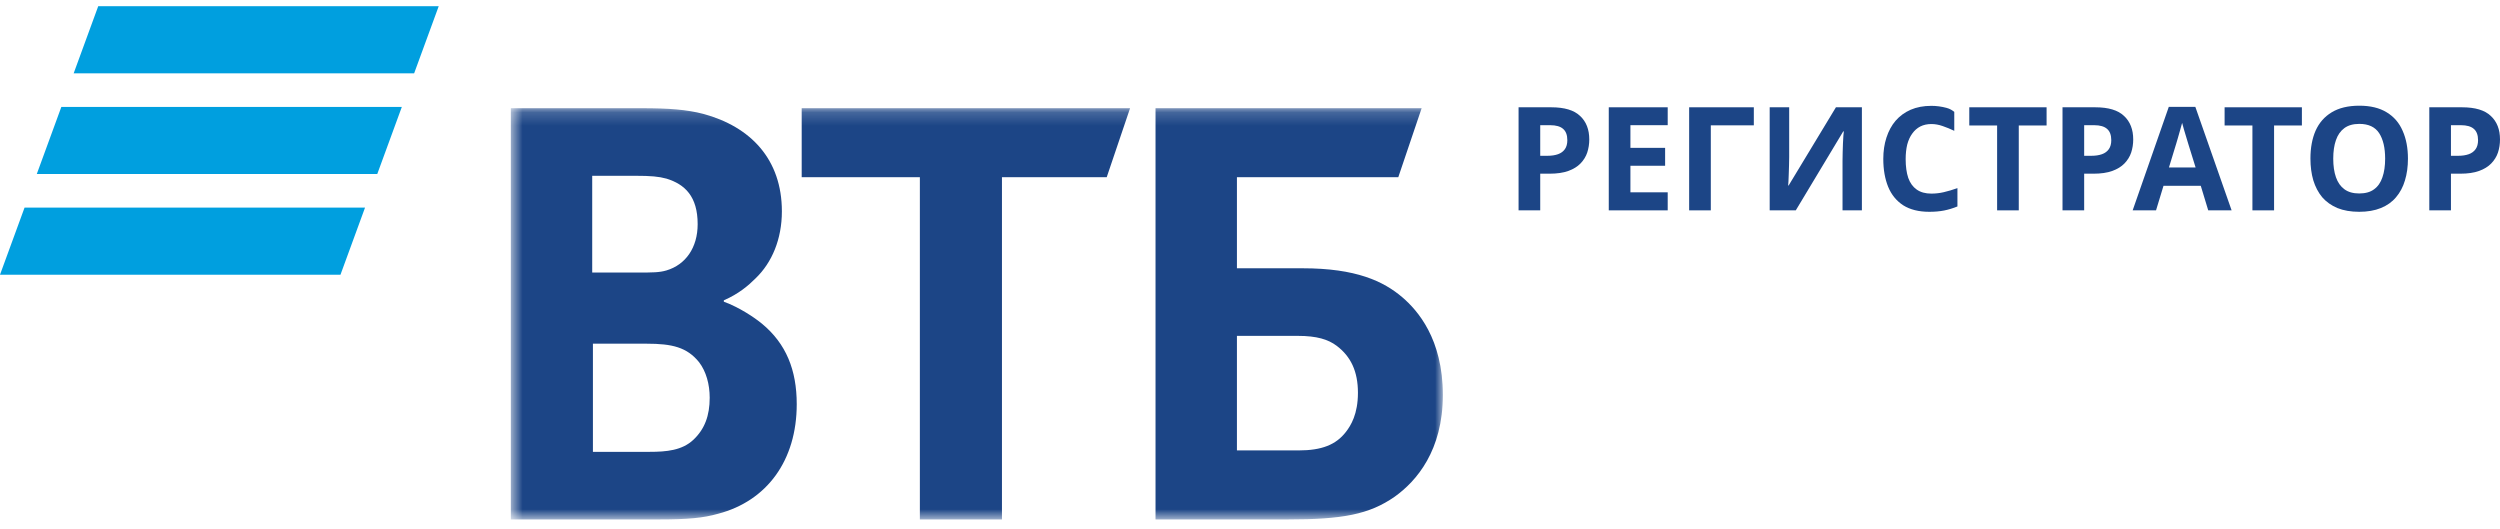
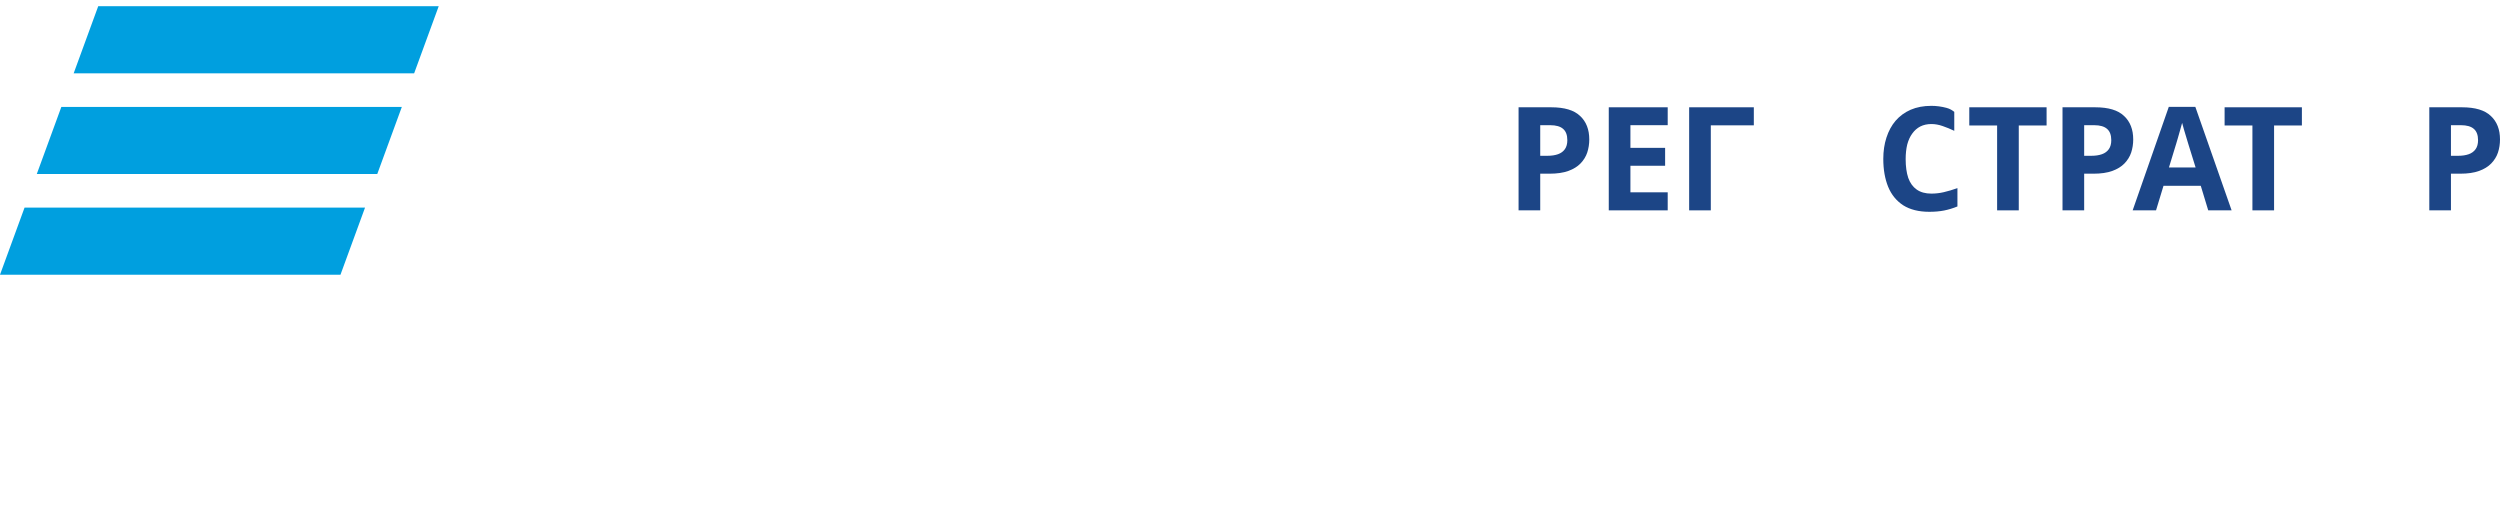
<svg xmlns="http://www.w3.org/2000/svg" width="189" height="40" viewBox="0 0 189 40" fill="none">
  <g clip-path="url(#clip0_0_68)">
    <path fill-rule="evenodd" clip-rule="evenodd" d="M7.425 0.471L5.568 5.546H31.308L33.166 0.471H7.425ZM4.638 8.082L2.781 13.156H28.521L30.379 8.082H4.638ZM1.857 15.694L0 20.768H25.74L27.597 15.694H1.857Z" fill="#009FDF" />
    <mask id="mask0_0_68" style="mask-type:alpha" maskUnits="userSpaceOnUse" x="38" y="8" width="72" height="32">
-       <path d="M38.619 39.269H109.08V8.18H38.619V39.269Z" fill="#0A2973" />
+       <path d="M38.619 39.269H109.08V8.18V39.269Z" fill="#0A2973" />
    </mask>
    <g mask="url(#mask0_0_68)">
      <path fill-rule="evenodd" clip-rule="evenodd" d="M54.722 22.702V22.809C55.899 23.24 57.023 23.993 57.611 24.477C59.43 25.983 60.233 27.973 60.233 30.555C60.233 34.805 57.986 37.871 54.294 38.839C53.17 39.161 51.994 39.27 49.799 39.27H38.619V8.18H48.517C50.55 8.18 51.94 8.287 53.17 8.61C56.756 9.578 59.11 12.053 59.11 15.978C59.11 18.076 58.36 19.852 57.13 21.035C56.595 21.573 55.846 22.219 54.722 22.702ZM44.825 25.983V34.159H49.105C50.388 34.159 51.566 34.052 52.422 33.245C53.278 32.438 53.653 31.416 53.653 30.071C53.653 29.05 53.385 28.081 52.85 27.382C51.94 26.253 50.817 25.983 48.891 25.983H44.825ZM44.771 20.604H48.248C49.318 20.604 49.853 20.604 50.388 20.443C51.834 20.012 52.743 18.723 52.743 16.947C52.743 14.85 51.78 13.934 50.388 13.505C49.799 13.344 49.212 13.29 48.034 13.29H44.771V20.604ZM69.542 39.27V13.396H60.608V8.18H85.433L83.668 13.396H75.748V39.27H69.542ZM87.358 39.27V8.18H107.476L105.711 13.396H93.512V20.282H98.487C102.5 20.282 104.587 21.25 106.031 22.487C107.155 23.455 109.08 25.607 109.08 29.857C109.08 34.052 107.101 36.364 105.442 37.548C103.517 38.892 101.484 39.27 97.364 39.27H87.358ZM93.512 34.052H98.167C99.932 34.052 101.002 33.621 101.751 32.653C102.125 32.169 102.66 31.308 102.66 29.695C102.66 28.081 102.125 26.952 101.055 26.144C100.414 25.661 99.557 25.392 98.113 25.392H93.512V34.052Z" fill="#1C4586" />
    </g>
  </g>
  <path d="M117.276 8.111C118.273 8.111 119 8.329 119.455 8.766C119.918 9.195 120.149 9.788 120.149 10.544C120.149 10.886 120.098 11.214 119.997 11.527C119.896 11.832 119.726 12.109 119.488 12.356C119.256 12.596 118.949 12.785 118.566 12.924C118.183 13.062 117.71 13.131 117.146 13.131H116.441V15.903H114.804V8.111H117.276ZM117.189 9.464H116.441V11.778H116.983C117.294 11.778 117.561 11.738 117.786 11.658C118.01 11.578 118.183 11.45 118.306 11.276C118.429 11.101 118.49 10.876 118.49 10.599C118.49 10.213 118.385 9.93 118.176 9.748C117.966 9.559 117.637 9.464 117.189 9.464Z" fill="#1C4586" />
  <path d="M126.078 15.903H121.623V8.111H126.078V9.464H123.26V11.178H125.883V12.531H123.26V14.539H126.078V15.903Z" fill="#1C4586" />
  <path d="M132.589 8.111V9.475H129.337V15.903H127.7V8.111H132.589Z" fill="#1C4586" />
-   <path d="M133.788 8.111H135.262V11.876C135.262 12.058 135.259 12.261 135.251 12.487C135.244 12.713 135.237 12.934 135.23 13.153C135.222 13.364 135.215 13.549 135.208 13.709C135.201 13.862 135.194 13.968 135.186 14.026H135.219L138.796 8.111H140.759V15.903H139.295V12.16C139.295 11.963 139.299 11.749 139.306 11.516C139.313 11.276 139.32 11.046 139.328 10.828C139.342 10.61 139.353 10.421 139.36 10.261C139.375 10.093 139.385 9.984 139.393 9.933H139.349L135.761 15.903H133.788V8.111Z" fill="#1C4586" />
  <path d="M146.009 9.377C145.698 9.377 145.419 9.439 145.174 9.562C144.935 9.686 144.733 9.864 144.567 10.097C144.4 10.323 144.274 10.599 144.187 10.927C144.108 11.254 144.068 11.621 144.068 12.029C144.068 12.582 144.133 13.055 144.263 13.447C144.4 13.833 144.614 14.128 144.903 14.331C145.192 14.535 145.56 14.637 146.009 14.637C146.327 14.637 146.641 14.601 146.952 14.528C147.27 14.455 147.613 14.353 147.982 14.222V15.608C147.642 15.746 147.306 15.848 146.973 15.914C146.641 15.979 146.269 16.012 145.857 16.012C145.062 16.012 144.404 15.848 143.884 15.521C143.37 15.186 142.991 14.721 142.745 14.124C142.5 13.52 142.377 12.818 142.377 12.018C142.377 11.428 142.456 10.89 142.615 10.403C142.774 9.908 143.005 9.482 143.309 9.126C143.62 8.769 143.999 8.493 144.447 8.296C144.903 8.1 145.423 8.002 146.009 8.002C146.392 8.002 146.775 8.053 147.158 8.155C147.424 8.225 147.603 8.347 147.743 8.457V9.89C147.454 9.751 147.161 9.631 146.865 9.53C146.576 9.428 146.29 9.377 146.009 9.377Z" fill="#1C4586" />
  <path d="M152.619 15.903H150.982V9.486H148.878V8.111H154.722V9.486H152.619V15.903Z" fill="#1C4586" />
  <path d="M158.398 8.111C159.396 8.111 160.122 8.329 160.577 8.766C161.04 9.195 161.271 9.788 161.271 10.544C161.271 10.886 161.221 11.214 161.119 11.527C161.018 11.832 160.848 12.109 160.61 12.356C160.379 12.596 160.071 12.785 159.688 12.924C159.305 13.062 158.832 13.131 158.268 13.131H157.563V15.903H155.926V8.111H158.398ZM158.311 9.464H157.563V11.778H158.105C158.416 11.778 158.684 11.738 158.908 11.658C159.132 11.578 159.305 11.45 159.428 11.276C159.551 11.101 159.612 10.876 159.612 10.599C159.612 10.213 159.508 9.93 159.298 9.748C159.088 9.559 158.76 9.464 158.311 9.464Z" fill="#1C4586" />
  <path d="M166.942 15.903L166.379 14.048H163.56L162.996 15.903H161.229L163.961 8.078H165.967L168.71 15.903H166.942ZM165.425 10.85C165.389 10.726 165.342 10.57 165.284 10.381C165.226 10.192 165.168 9.999 165.11 9.802C165.052 9.606 165.005 9.435 164.969 9.289C164.933 9.435 164.883 9.617 164.818 9.835C164.76 10.046 164.702 10.25 164.644 10.446C164.594 10.635 164.554 10.77 164.525 10.85L163.972 12.662H165.988L165.425 10.85Z" fill="#1C4586" />
  <path d="M171.92 15.903H170.283V9.486H168.18V8.111H174.023V9.486H171.92V15.903Z" fill="#1C4586" />
-   <path d="M182.041 11.996C182.041 12.6 181.965 13.149 181.813 13.644C181.669 14.131 181.445 14.553 181.141 14.91C180.845 15.266 180.462 15.539 179.992 15.728C179.529 15.917 178.984 16.012 178.355 16.012C177.726 16.012 177.177 15.917 176.707 15.728C176.245 15.532 175.861 15.259 175.558 14.91C175.262 14.553 175.038 14.128 174.886 13.633C174.741 13.138 174.669 12.589 174.669 11.985C174.669 11.178 174.799 10.475 175.059 9.879C175.327 9.282 175.731 8.82 176.273 8.493C176.823 8.158 177.52 7.991 178.366 7.991C179.204 7.991 179.894 8.158 180.436 8.493C180.979 8.82 181.38 9.286 181.64 9.89C181.907 10.486 182.041 11.188 182.041 11.996ZM176.393 11.996C176.393 12.542 176.461 13.011 176.599 13.404C176.736 13.797 176.949 14.098 177.238 14.309C177.527 14.521 177.9 14.626 178.355 14.626C178.825 14.626 179.201 14.521 179.482 14.309C179.772 14.098 179.981 13.797 180.111 13.404C180.249 13.011 180.317 12.542 180.317 11.996C180.317 11.174 180.165 10.53 179.862 10.064C179.558 9.599 179.06 9.366 178.366 9.366C177.903 9.366 177.527 9.471 177.238 9.682C176.949 9.893 176.736 10.195 176.599 10.588C176.461 10.981 176.393 11.45 176.393 11.996Z" fill="#1C4586" />
  <path d="M186.127 8.111C187.124 8.111 187.851 8.329 188.306 8.766C188.769 9.195 189 9.788 189 10.544C189 10.886 188.949 11.214 188.848 11.527C188.747 11.832 188.577 12.109 188.339 12.356C188.107 12.596 187.8 12.785 187.417 12.924C187.034 13.062 186.561 13.131 185.997 13.131H185.292V15.903H183.655V8.111H186.127ZM186.04 9.464H185.292V11.778H185.834C186.145 11.778 186.413 11.738 186.637 11.658C186.861 11.578 187.034 11.45 187.157 11.276C187.28 11.101 187.341 10.876 187.341 10.599C187.341 10.213 187.236 9.93 187.027 9.748C186.817 9.559 186.488 9.464 186.04 9.464Z" fill="#1C4586" />
  <defs>
    <clipPath id="clip0_0_68">
      <rect width="109.288" height="39.103" fill="white" transform="translate(0 0.471)" />
    </clipPath>
  </defs>
</svg>